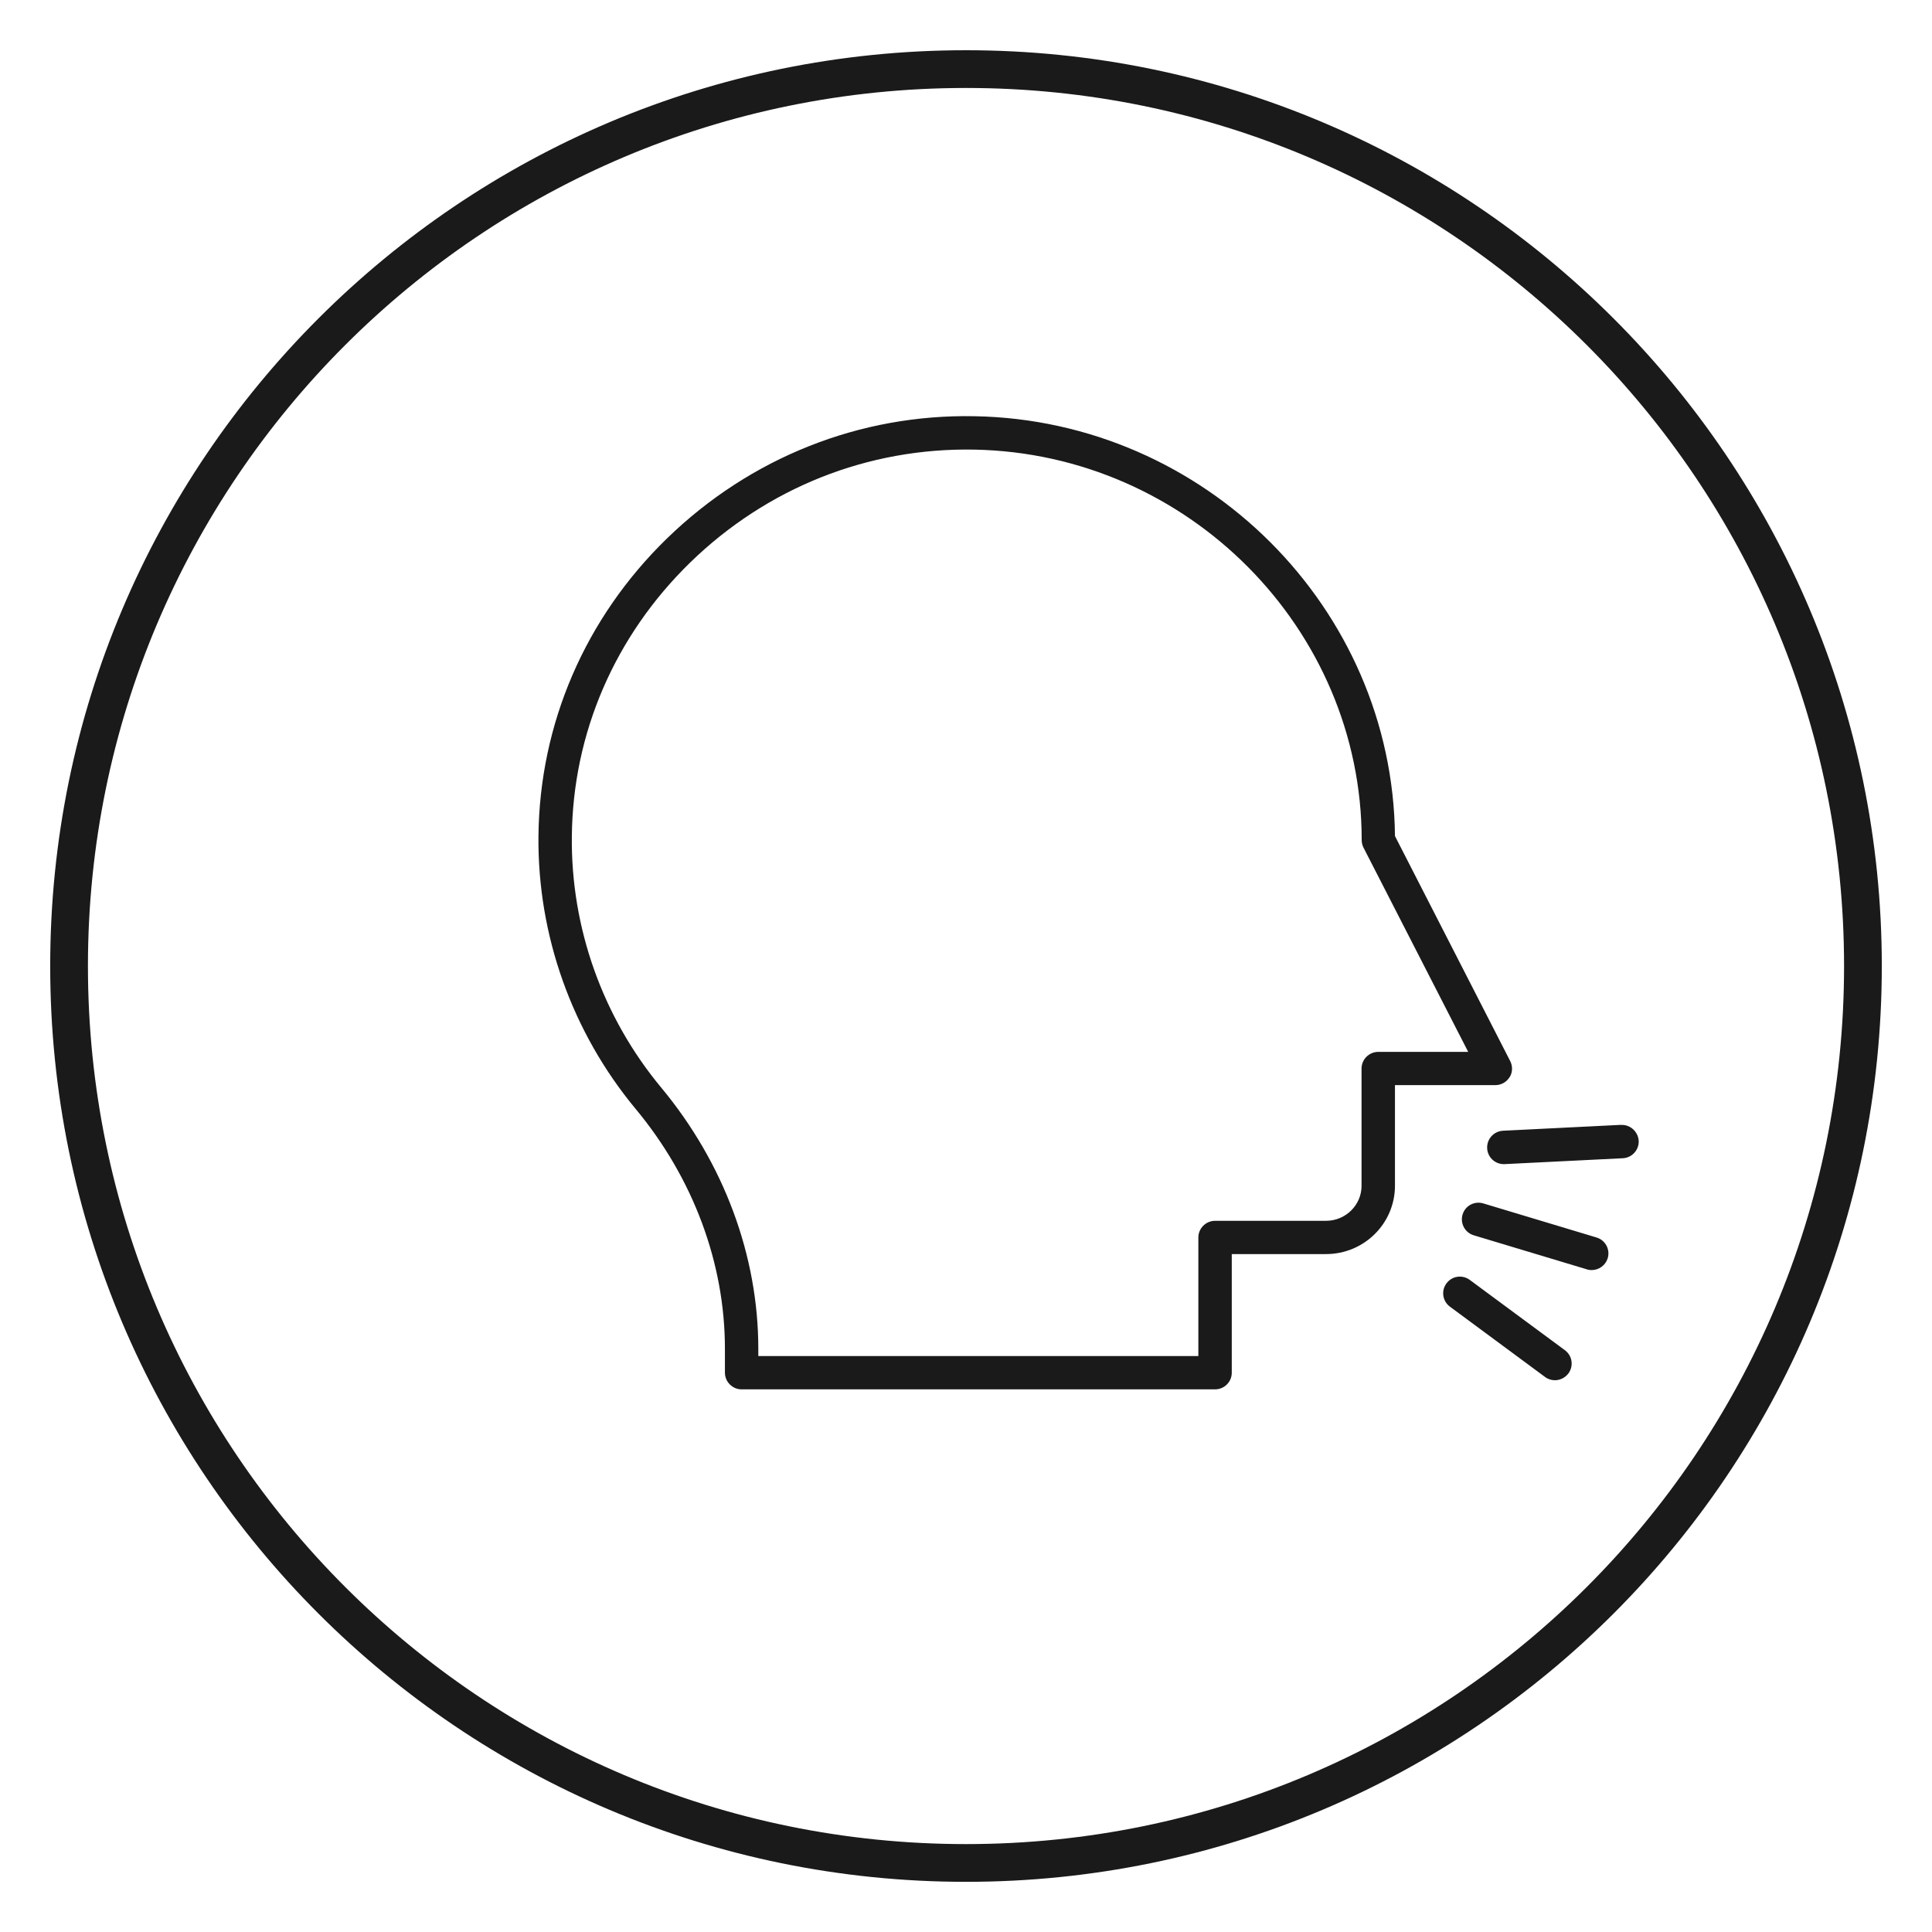
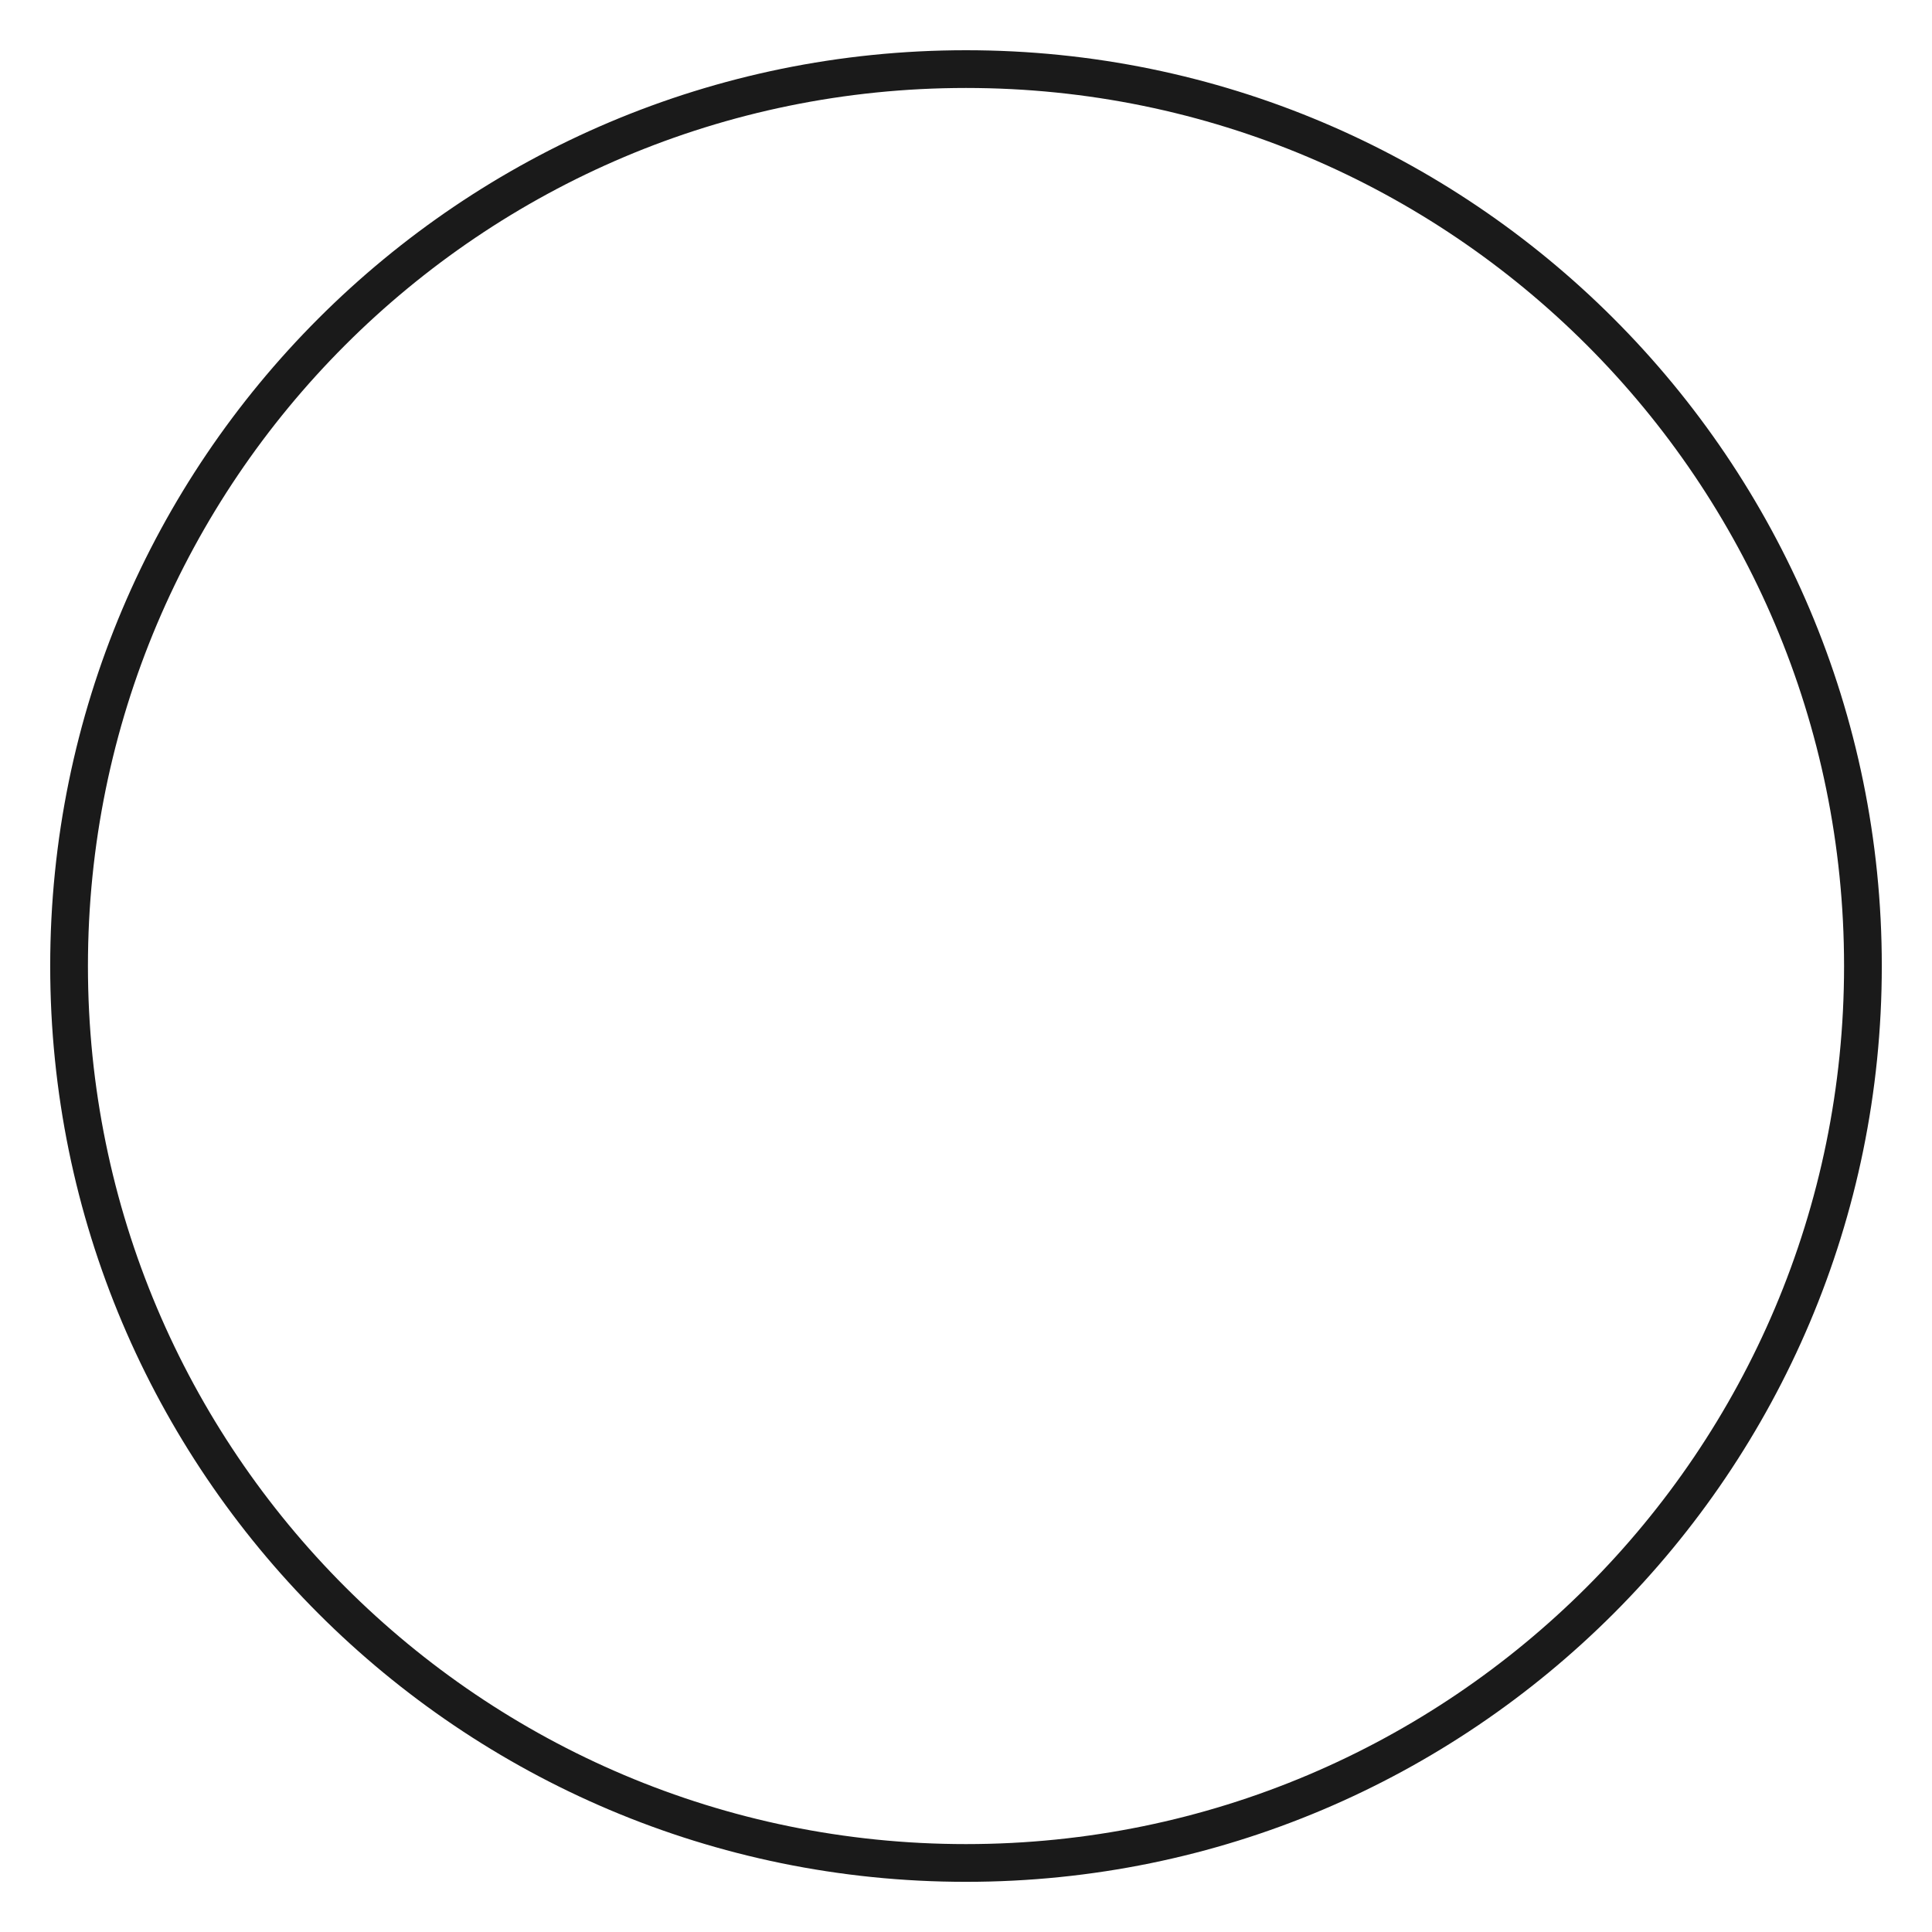
<svg xmlns="http://www.w3.org/2000/svg" width="64" height="64" viewBox="0 0 64 64" fill="none">
  <path d="M32 61.713C48.409 61.713 61.712 48.41 61.712 32.001C61.712 15.591 48.409 2.289 32 2.289C15.591 2.289 2.288 15.591 2.288 32.001C2.288 48.41 15.591 61.713 32 61.713Z" stroke="#1A1A1A" stroke-width="1.25" stroke-miterlimit="10" />
-   <path d="M50.007 35.686C50.11 35.523 50.114 35.319 50.026 35.147L46.21 27.695C46.135 20.151 39.921 13.927 32.288 13.788C28.481 13.713 24.851 15.159 22.094 17.837C19.384 20.472 17.874 23.977 17.837 27.695C17.804 30.982 18.948 34.194 21.058 36.736C22.964 39.028 24.014 41.845 24.014 44.676V45.471C24.014 45.773 24.261 46.024 24.567 46.024H40.251C40.557 46.024 40.804 45.777 40.804 45.471V41.543H43.927C45.187 41.543 46.21 40.529 46.21 39.279V35.946H49.538C49.728 35.946 49.91 35.844 50.007 35.681V35.686ZM45.657 34.845C45.354 34.845 45.103 35.091 45.103 35.398V39.284C45.103 39.92 44.574 40.441 43.927 40.441H40.251C39.949 40.441 39.697 40.688 39.697 40.994V44.922H25.12V44.68C25.12 41.594 23.977 38.526 21.909 36.035C19.965 33.697 18.91 30.74 18.943 27.709C18.975 24.284 20.37 21.062 22.866 18.631C25.409 16.159 28.746 14.829 32.27 14.894C39.344 15.024 45.108 20.825 45.108 27.83C45.108 27.919 45.131 28.007 45.169 28.081L48.636 34.845H45.661H45.657ZM52.889 40.994L49.138 39.865C48.845 39.776 48.538 39.939 48.45 40.232C48.362 40.525 48.529 40.832 48.817 40.92L52.569 42.049C52.624 42.068 52.675 42.073 52.727 42.073C52.964 42.073 53.182 41.919 53.257 41.682C53.345 41.389 53.182 41.083 52.889 40.994V40.994ZM53.703 37.262L49.789 37.457C49.482 37.475 49.25 37.731 49.264 38.038C49.278 38.336 49.524 38.563 49.812 38.563H49.84L53.758 38.368C54.061 38.354 54.298 38.094 54.284 37.792C54.265 37.485 54 37.248 53.703 37.266V37.262ZM48.687 42.398C48.441 42.217 48.097 42.268 47.916 42.514C47.734 42.756 47.785 43.105 48.032 43.286L51.183 45.615C51.281 45.689 51.397 45.722 51.509 45.722C51.676 45.722 51.843 45.643 51.955 45.498C52.136 45.252 52.085 44.908 51.839 44.727L48.687 42.398Z" fill="#1A1A1A" />
</svg>